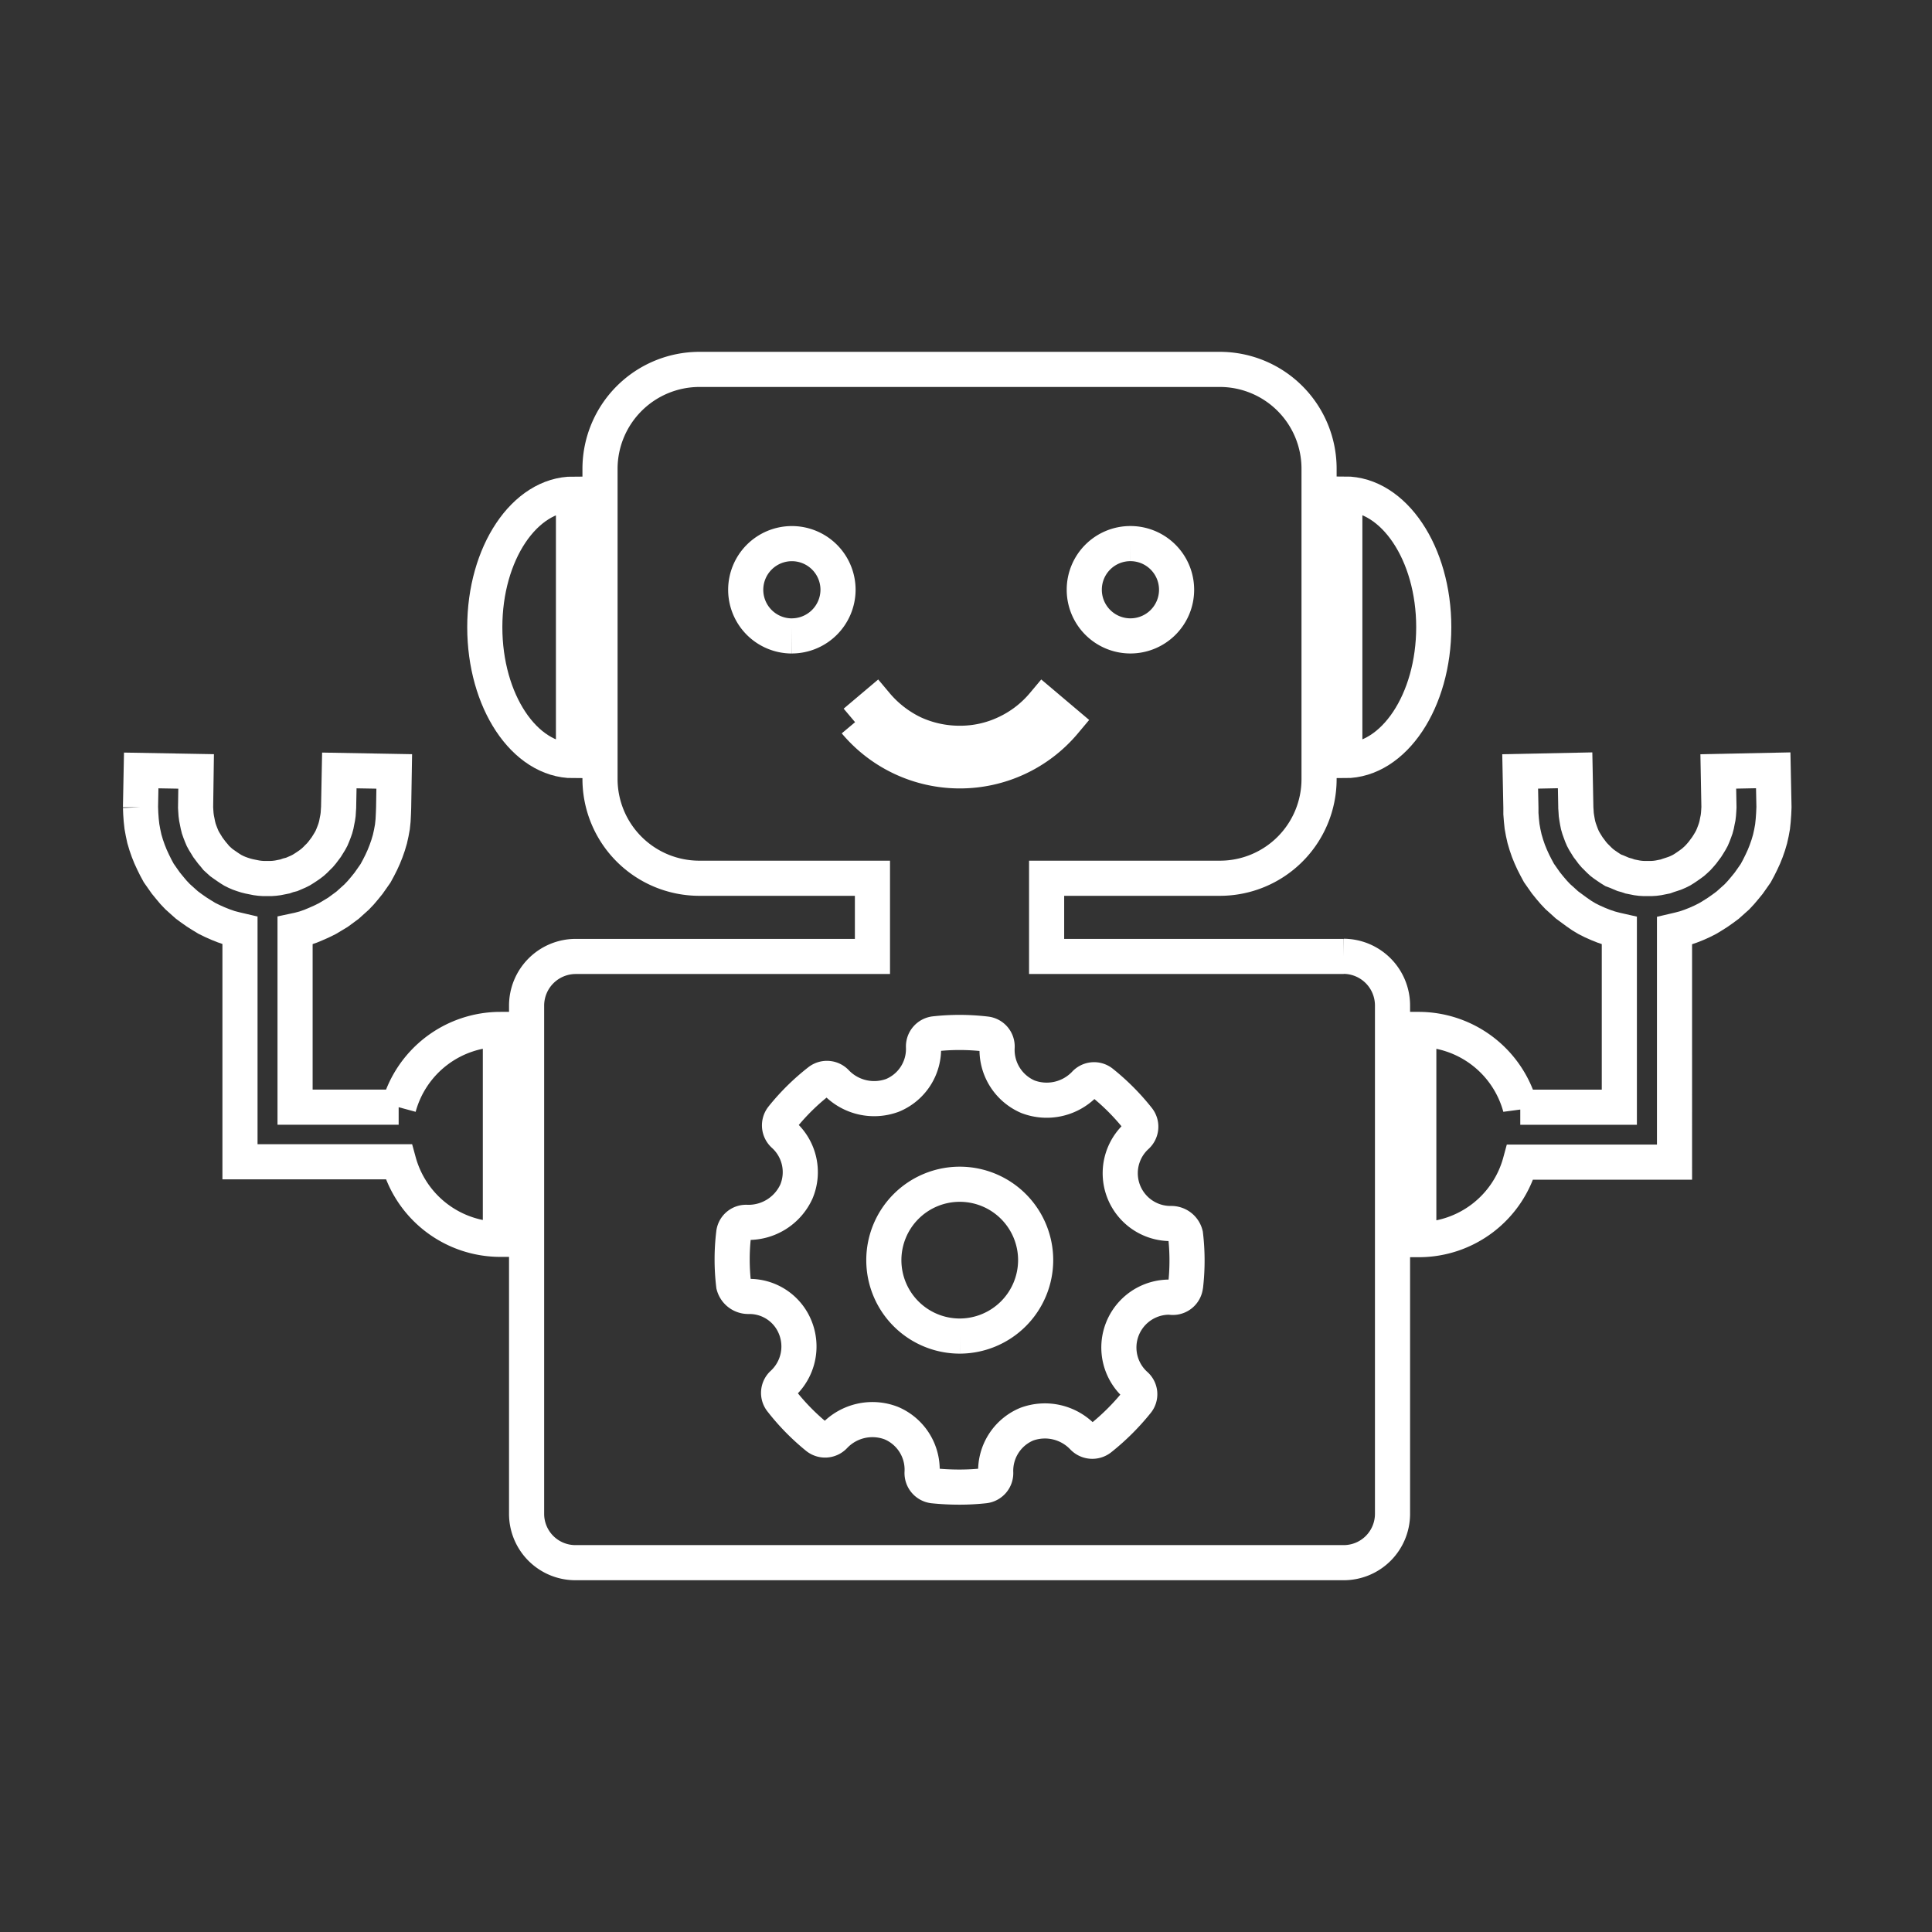
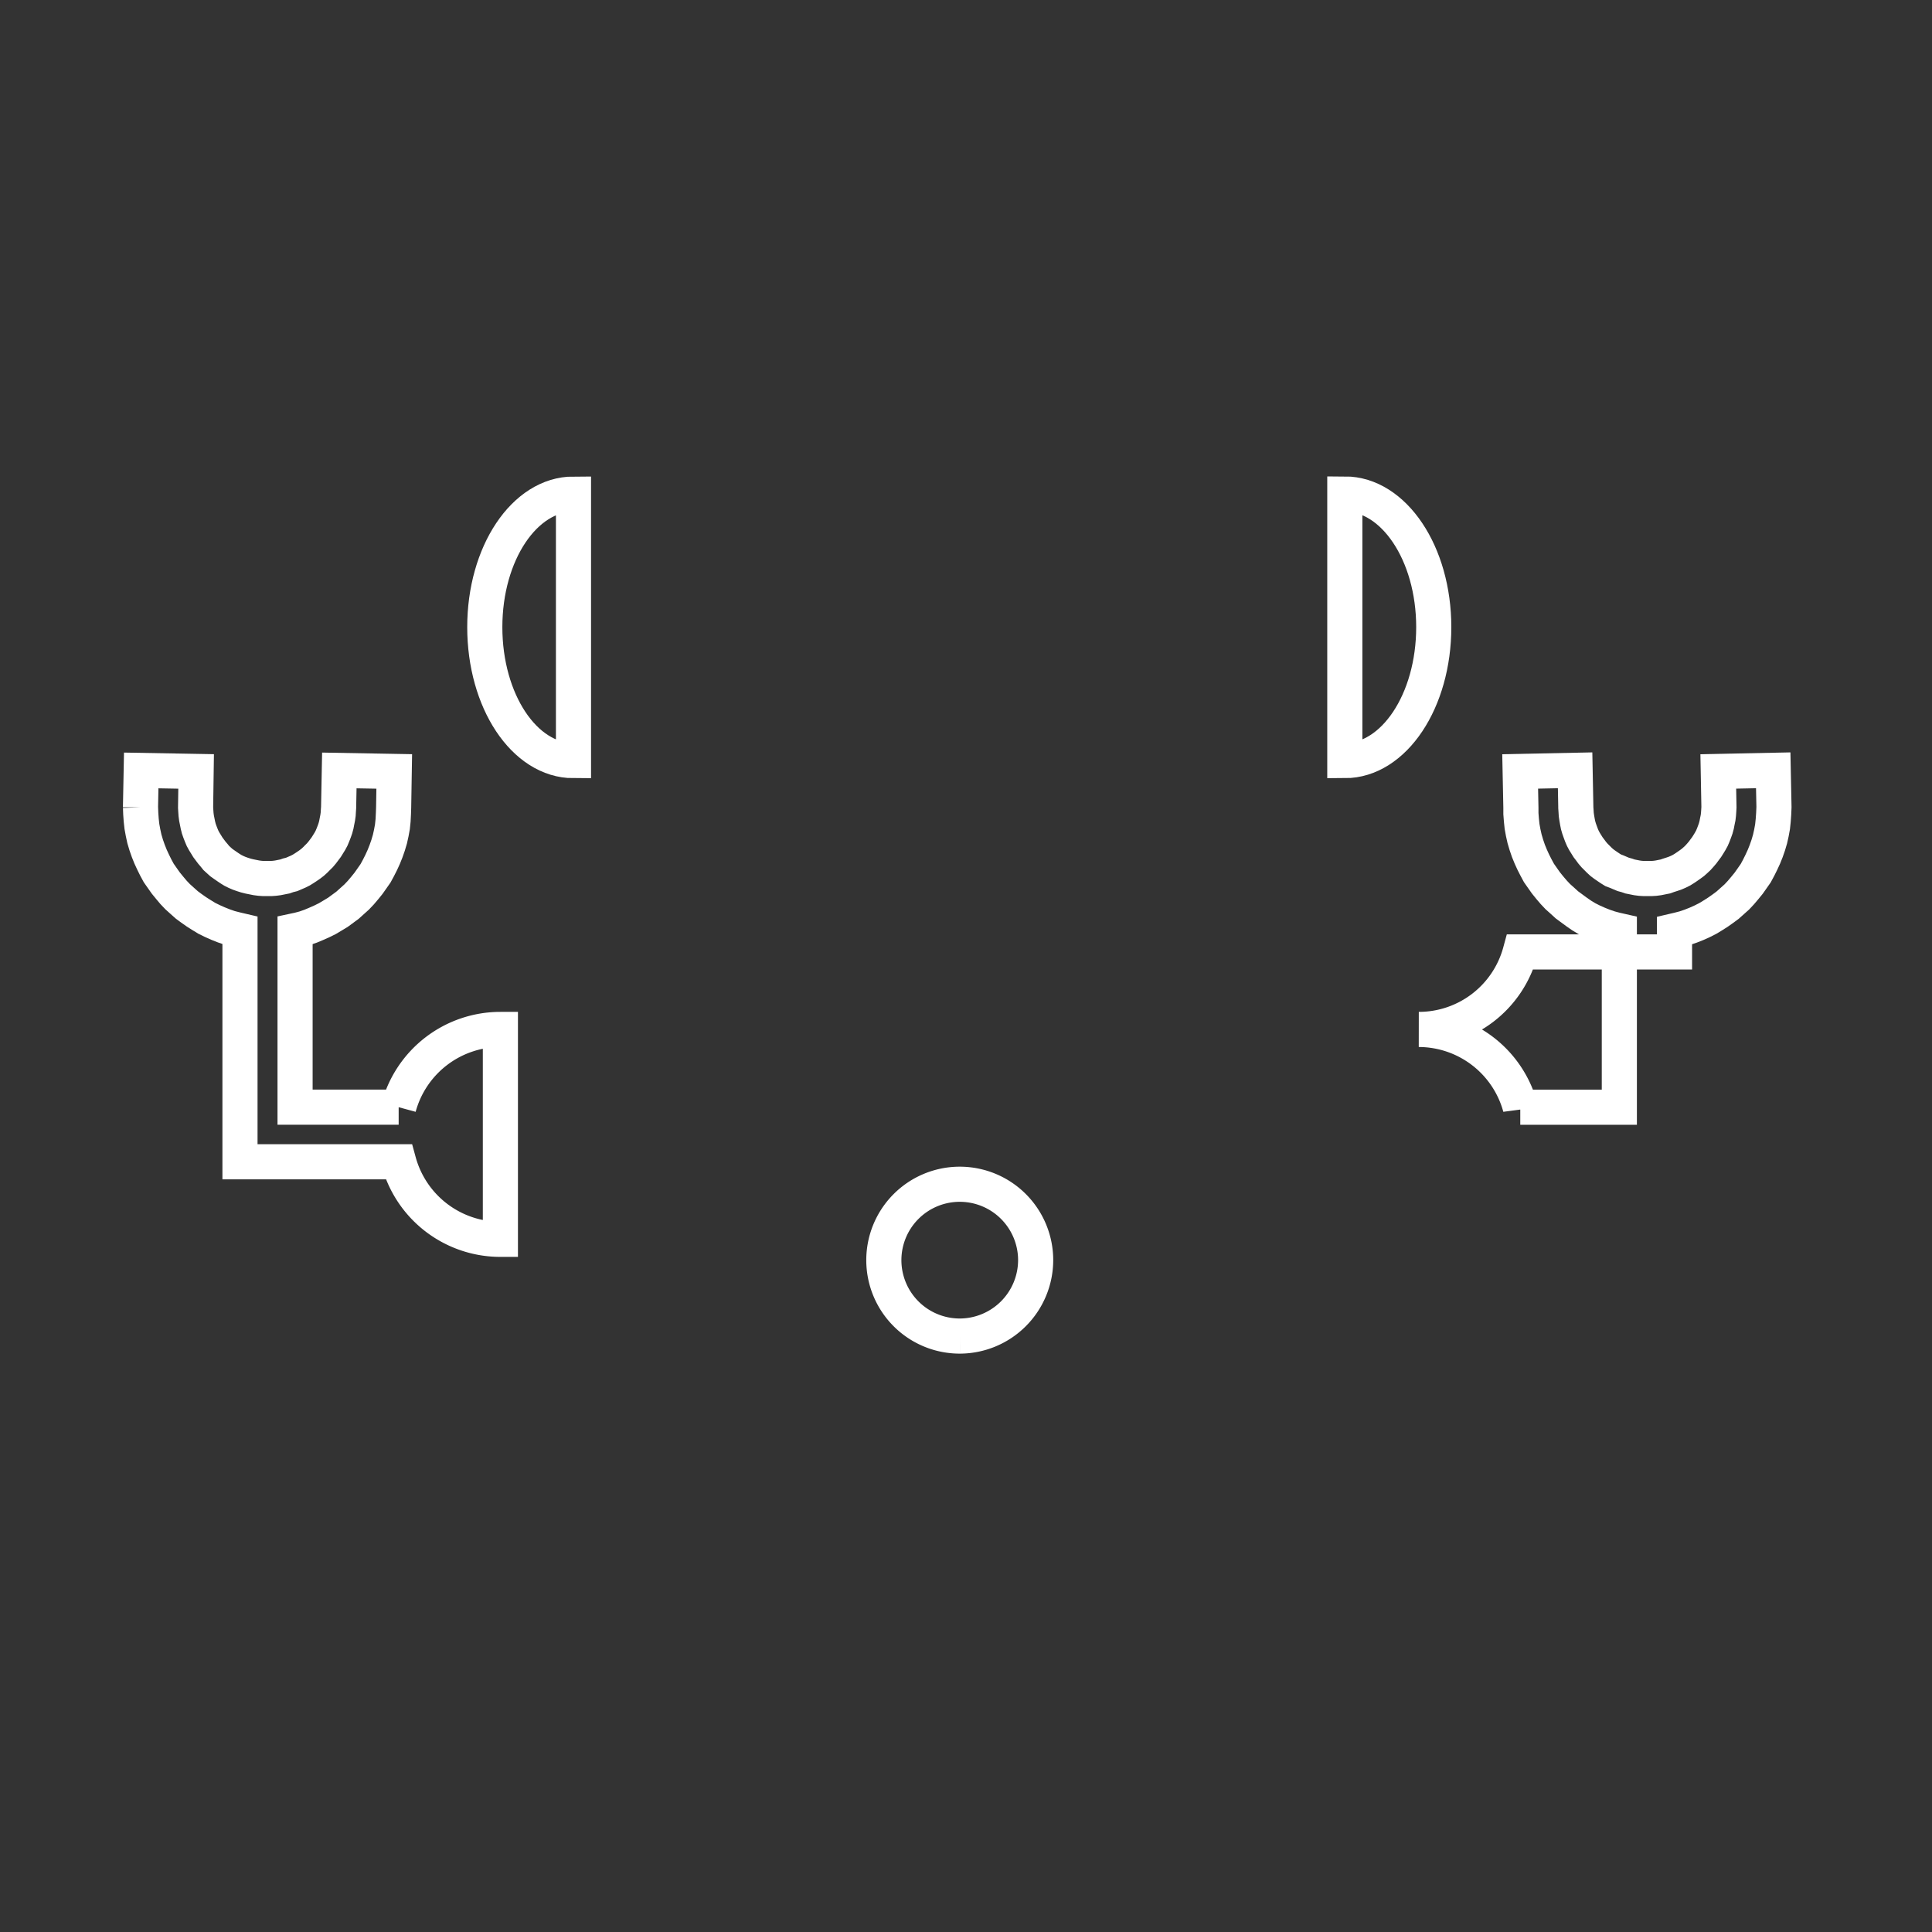
<svg xmlns="http://www.w3.org/2000/svg" viewBox="0 0 55 55" height="55" width="55">
  <rect x="0" y="0" width="55" height="55" fill="#333333" stroke="none" />
  <defs>
    <clipPath id="clip-Icone-automatisation">
      <rect height="55" width="55" />
    </clipPath>
  </defs>
  <g clip-path="url(#clip-Icone-automatisation)" id="Icone-automatisation">
    <g transform="translate(-3641 -10117.484)" data-name="Group 4679" id="Group_4679">
-       <path fill-rule="evenodd" stroke-width="1" stroke="#fff" fill="none" transform="translate(3646.487 10128)" d="M32.766,16.712H24.308V14.486h4.939a2.823,2.823,0,0,0,2.817-2.817V2.817A2.827,2.827,0,0,0,29.248,0H14.418a2.833,2.833,0,0,0-2.824,2.817v8.852a2.828,2.828,0,0,0,2.824,2.817H19.35v2.226H10.893a1.4,1.4,0,0,0-1.389,1.4V32.581a1.39,1.39,0,0,0,1.389,1.389H32.766a1.39,1.39,0,0,0,1.389-1.389V18.108a1.4,1.4,0,0,0-1.389-1.4M26.691,4.959a1.314,1.314,0,1,1-1.311,1.31,1.312,1.312,0,0,1,1.311-1.31M17.052,7.588A1.314,1.314,0,1,1,18.37,6.269a1.318,1.318,0,0,1-1.317,1.318m1.8,2.453.6-.507a3.186,3.186,0,0,0,1.064.825,3.142,3.142,0,0,0,1.317.286,3.046,3.046,0,0,0,1.318-.293,3.1,3.1,0,0,0,1.064-.818l.6.507a3.884,3.884,0,0,1-2.979,1.389,3.884,3.884,0,0,1-2.978-1.389M28.261,26.1a.362.362,0,0,1-.377.318l-.083-.007a1.434,1.434,0,0,0-.961,2.5.349.349,0,0,1,.039.487,6.626,6.626,0,0,1-1.045,1.039.368.368,0,0,1-.493-.039,1.494,1.494,0,0,0-1.6-.37,1.437,1.437,0,0,0-.882,1.383.362.362,0,0,1-.324.37,6.6,6.6,0,0,1-.708.038,7.261,7.261,0,0,1-.747-.038.364.364,0,0,1-.317-.384,1.439,1.439,0,0,0-.877-1.4,1.492,1.492,0,0,0-1.617.363.361.361,0,0,1-.493.039,6.411,6.411,0,0,1-1.019-1.039.354.354,0,0,1,.039-.487,1.443,1.443,0,0,0,.356-1.6,1.405,1.405,0,0,0-1.33-.882.429.429,0,0,1-.422-.318,6.156,6.156,0,0,1,0-1.473.353.353,0,0,1,.376-.318,1.5,1.5,0,0,0,1.409-.877,1.431,1.431,0,0,0-.363-1.616.363.363,0,0,1-.039-.494,6.336,6.336,0,0,1,1.052-1.037.359.359,0,0,1,.486.045,1.5,1.5,0,0,0,1.6.363,1.429,1.429,0,0,0,.882-1.382.361.361,0,0,1,.324-.37,6.431,6.431,0,0,1,1.454.006.357.357,0,0,1,.318.377,1.453,1.453,0,0,0,.877,1.409,1.5,1.5,0,0,0,1.616-.363.355.355,0,0,1,.494-.039,6.46,6.46,0,0,1,1.026,1.032.36.36,0,0,1-.039.487,1.432,1.432,0,0,0,.974,2.492.415.415,0,0,1,.415.318,6.278,6.278,0,0,1,0,1.473" data-name="Path 14269" id="Path_14269" />
      <path fill-rule="evenodd" stroke-width="1" stroke="#fff" fill="none" transform="translate(3646.326 10128.48)" d="M11,10.657c-1.4,0-2.525-1.7-2.525-3.8S9.606,3.07,11,3.07Z" data-name="Path 14270" id="Path_14270" />
      <path fill-rule="evenodd" stroke-width="1" stroke="#fff" fill="none" transform="translate(3649.639 10128.48)" d="M29.645,10.657c1.4,0,2.532-1.7,2.532-3.8s-1.136-3.79-2.532-3.79Z" data-name="Path 14271" id="Path_14271" />
      <path fill-rule="evenodd" stroke-width="1" stroke="#fff" fill="none" transform="translate(3647.864 10131.139)" d="M20.464,24.38a2.161,2.161,0,1,1,2.155-2.161,2.165,2.165,0,0,1-2.155,2.161" data-name="Path 14272" id="Path_14272" />
-       <path stroke-width="1" stroke="#fff" fill="none" transform="translate(3649.925 10129.545)" d="M41.576,10.9l-.021-1.032L39.991,9.9l.019,1.021-.006.1-.007.1-.012.1-.021.1-.019.1-.027.1-.032.09-.038.1-.039.091-.046.084-.051.084-.053.084-.058.077-.058.079-.066.077-.065.072-.069.065-.073.065-.079.058-.084.059-.077.052-.084.052-.09.045-.09.039-.093.032-.1.032-.09.032-.1.02-.1.02-.1.013-.1.006h-.207l-.1-.006-.1-.013-.1-.02-.1-.02-.091-.032-.1-.027-.09-.038-.091-.039L37,12.715l-.084-.052-.077-.052-.086-.059-.077-.058-.071-.065-.072-.072-.065-.065-.066-.077-.058-.079-.059-.077-.052-.084-.052-.084-.045-.084-.039-.091-.037-.1-.032-.09L36,11.43l-.02-.1-.017-.1-.015-.1-.006-.1-.007-.1V10.9l-.02-1.032L34.351,9.9l.021,1.032,0,.169.014.182.019.182.032.176.039.175.052.176.058.169.066.162.071.156.079.155.084.156.1.143.1.142.11.136.111.13.117.124.131.117.128.117.136.1.136.1L36.1,14l.149.09.156.079.162.072.163.065.169.058.169.045.106.024v5.026h-2.82a3,3,0,0,0-2.889-2.214v5.984a2.991,2.991,0,0,0,2.888-2.207h4.392V14.435l.12-.028.173-.045.169-.058.164-.065.161-.072.156-.079.149-.09.143-.091.142-.1.135-.1.131-.117.131-.117.116-.124.11-.13.111-.136.1-.142.1-.143.084-.156.077-.155.072-.156.065-.162.059-.169.052-.176.039-.175.032-.176.019-.182.013-.182.008-.182h0Z" data-name="Path 14273" id="Path_14273" />
+       <path stroke-width="1" stroke="#fff" fill="none" transform="translate(3649.925 10129.545)" d="M41.576,10.9l-.021-1.032L39.991,9.9l.019,1.021-.006.1-.007.1-.012.1-.021.1-.019.1-.027.1-.032.09-.038.1-.039.091-.046.084-.051.084-.053.084-.058.077-.058.079-.066.077-.065.072-.069.065-.073.065-.079.058-.084.059-.077.052-.084.052-.09.045-.09.039-.093.032-.1.032-.09.032-.1.02-.1.02-.1.013-.1.006h-.207l-.1-.006-.1-.013-.1-.02-.1-.02-.091-.032-.1-.027-.09-.038-.091-.039L37,12.715l-.084-.052-.077-.052-.086-.059-.077-.058-.071-.065-.072-.072-.065-.065-.066-.077-.058-.079-.059-.077-.052-.084-.052-.084-.045-.084-.039-.091-.037-.1-.032-.09L36,11.43l-.02-.1-.017-.1-.015-.1-.006-.1-.007-.1V10.9l-.02-1.032L34.351,9.9l.021,1.032,0,.169.014.182.019.182.032.176.039.175.052.176.058.169.066.162.071.156.079.155.084.156.1.143.1.142.11.136.111.13.117.124.131.117.128.117.136.1.136.1L36.1,14l.149.09.156.079.162.072.163.065.169.058.169.045.106.024v5.026h-2.82a3,3,0,0,0-2.889-2.214a2.991,2.991,0,0,0,2.888-2.207h4.392V14.435l.12-.028.173-.045.169-.058.164-.065.161-.072.156-.079.149-.09.143-.091.142-.1.135-.1.131-.117.131-.117.116-.124.11-.13.111-.136.1-.142.1-.143.084-.156.077-.155.072-.156.065-.162.059-.169.052-.176.039-.175.032-.176.019-.182.013-.182.008-.182h0Z" data-name="Path 14273" id="Path_14273" />
      <path stroke-width="1" stroke="#fff" fill="none" transform="translate(3645 10129.545)" d="M7.349,19.458H4.4V14.432l.108-.023.169-.045.168-.059L5,14.24l.162-.072.156-.077L5.471,14l.149-.09.136-.1.136-.1.13-.117.13-.117.117-.123.111-.131.11-.136.1-.142.1-.143.084-.155.079-.156.071-.156.065-.162.059-.169.052-.175.039-.176.032-.175.019-.182L7.2,11.1l.006-.169L7.223,9.9,5.66,9.872,5.64,10.9v.02l-.007.1-.006.1-.014.1-.02.1-.019.1-.027.1-.032.091-.039.1-.038.09-.045.084-.052.084-.052.084-.059.079-.058.077-.065.077-.066.065-.071.072-.072.065-.077.059-.084.058-.079.052-.084.052-.09.045-.091.039-.09.039-.1.025-.09.032-.1.02-.1.02-.1.013-.1.007H3.5l-.1-.007-.1-.013-.1-.02-.1-.02L3,12.864l-.1-.032L2.81,12.8l-.091-.039-.09-.045-.084-.052-.077-.052-.084-.058L2.3,12.494l-.072-.065-.071-.065L2.1,12.293l-.066-.077-.058-.077-.059-.079-.051-.084-.052-.084-.046-.084-.038-.09-.039-.1-.032-.091-.025-.1-.02-.1-.02-.1-.013-.1-.007-.1-.006-.1L1.583,9.9.02,9.872,0,10.9v.02H0l.007.182.013.183.02.182.032.175.038.176.052.175.059.169.065.162.072.156.077.156.084.155.1.143.1.142.111.136.11.131.117.123.13.117.131.117.135.1.143.1.142.09.149.091.156.077.162.072.163.065.169.059.175.045.12.028v6.585H7.351a3,3,0,0,0,2.894,2.208V17.245a3,3,0,0,0-2.895,2.214" data-name="Path 14274" id="Path_14274" />
    </g>
  </g>
</svg>